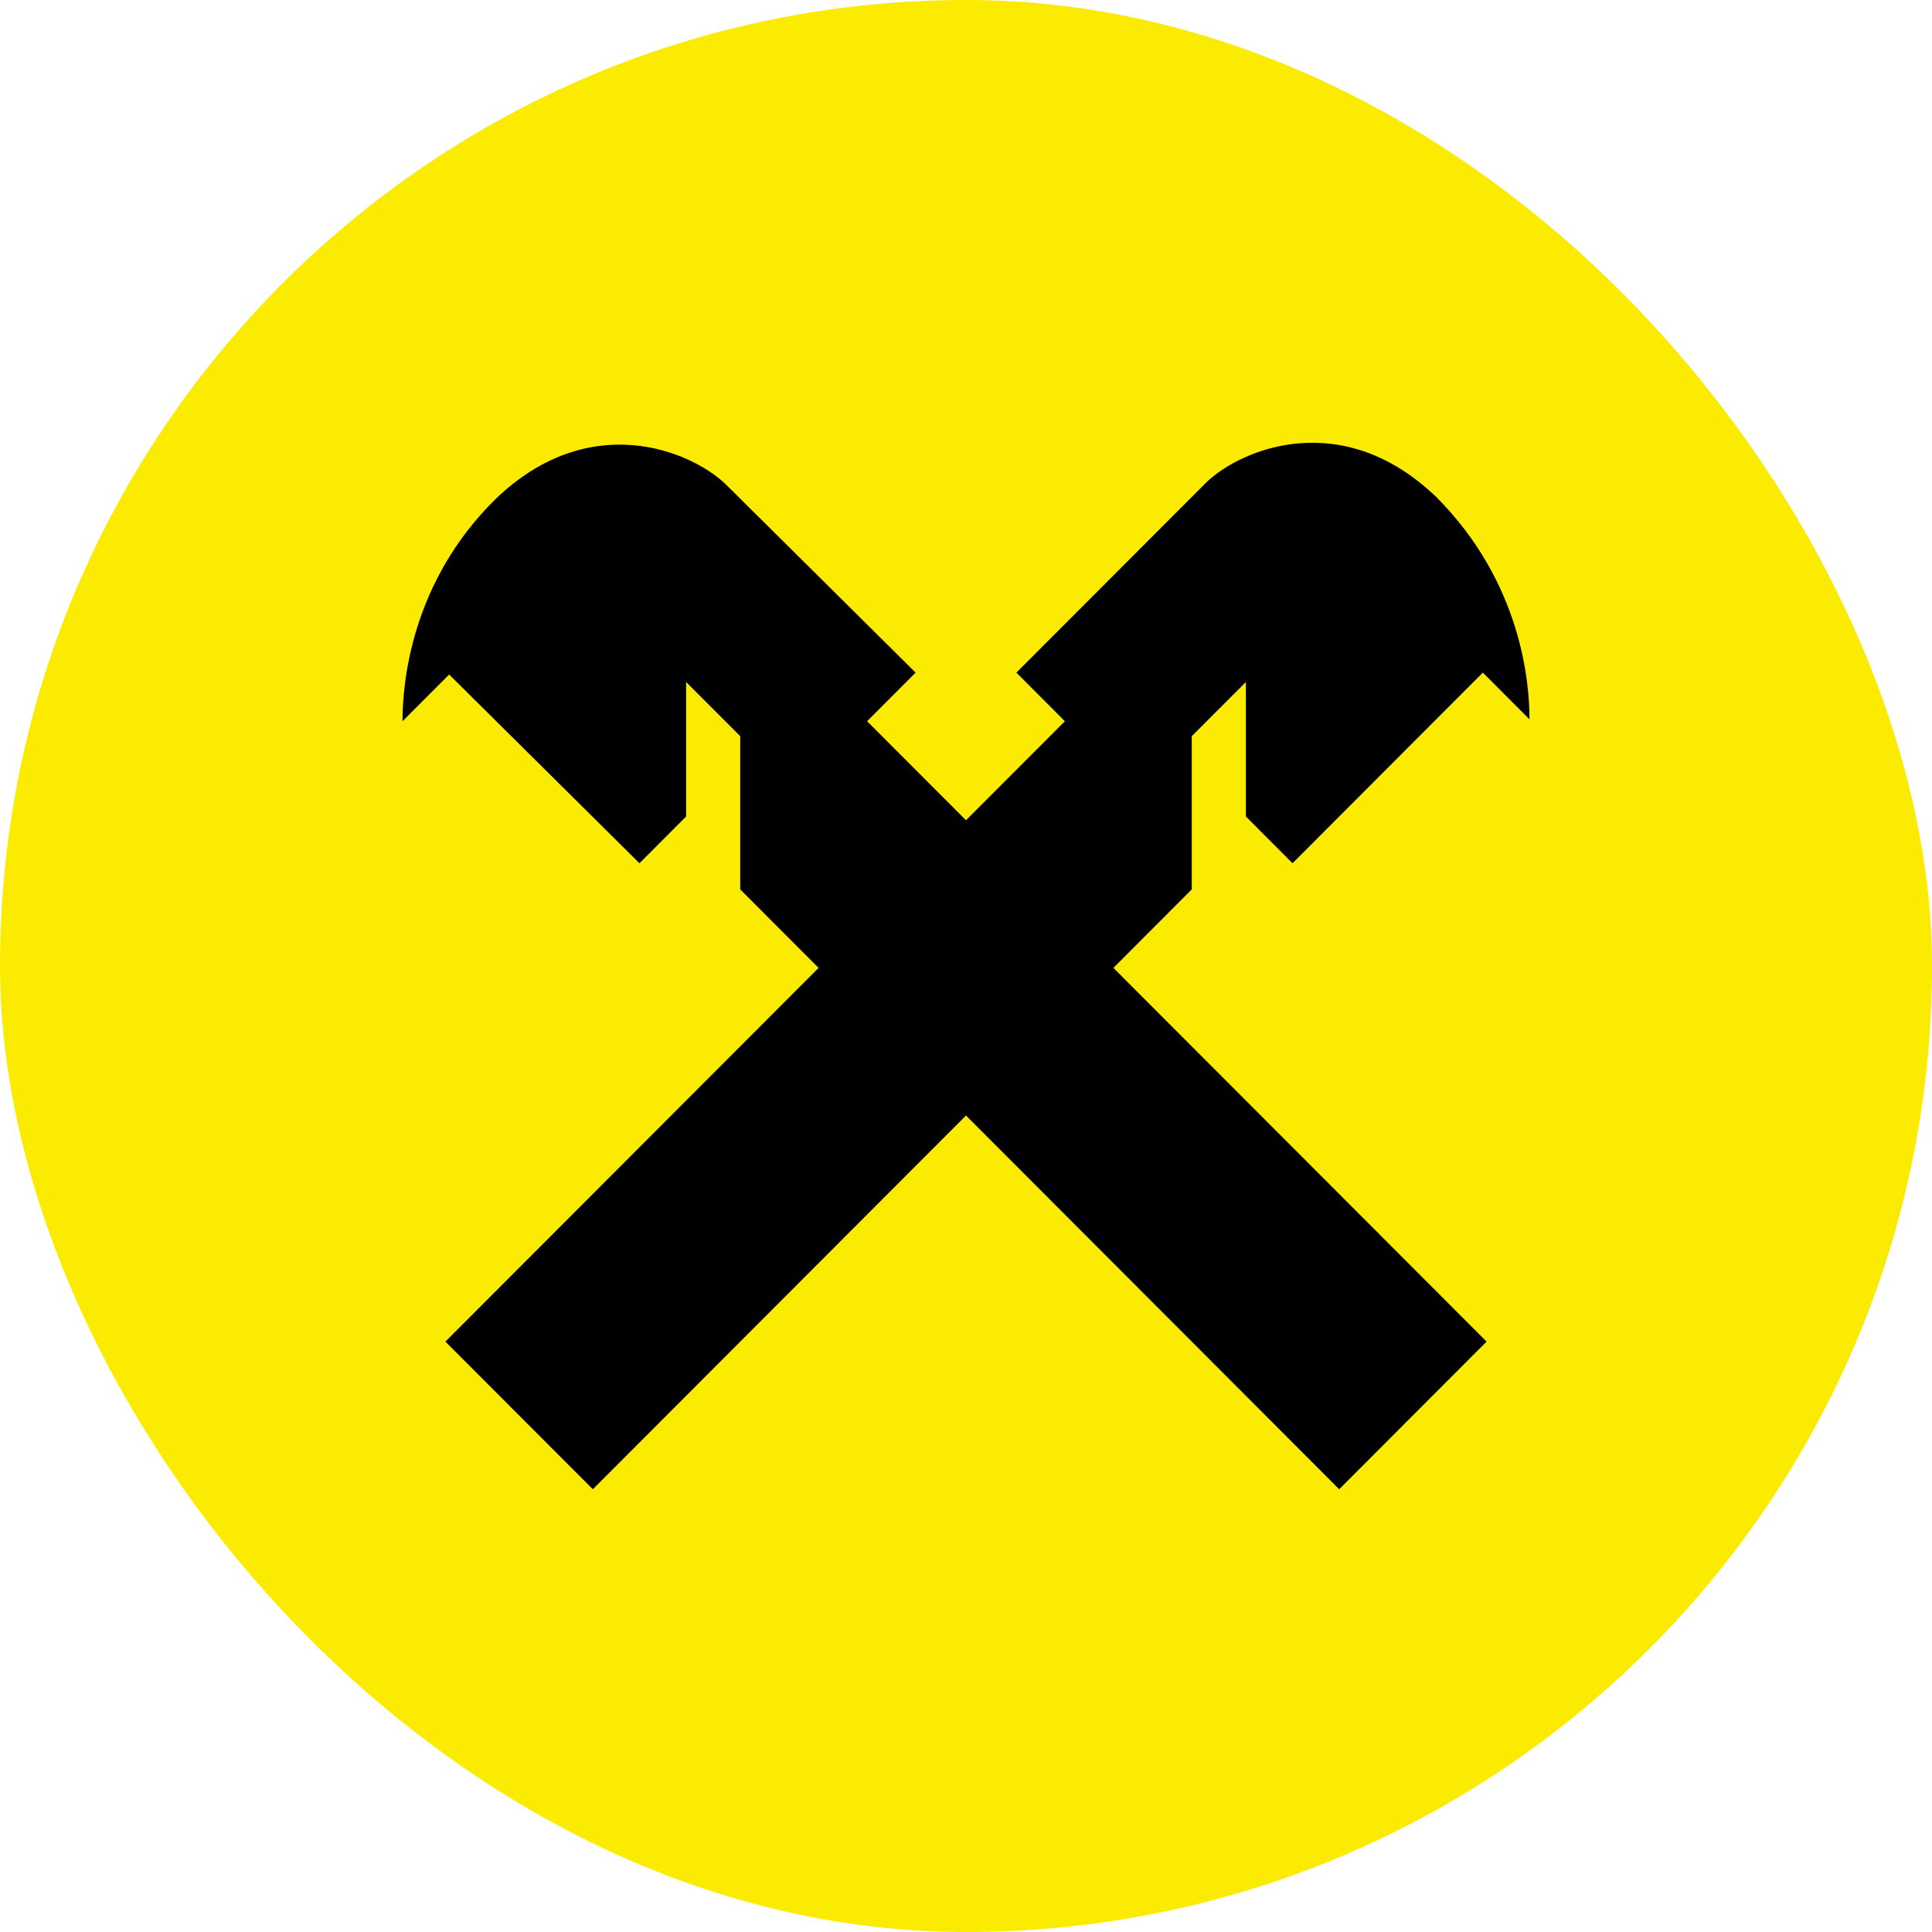
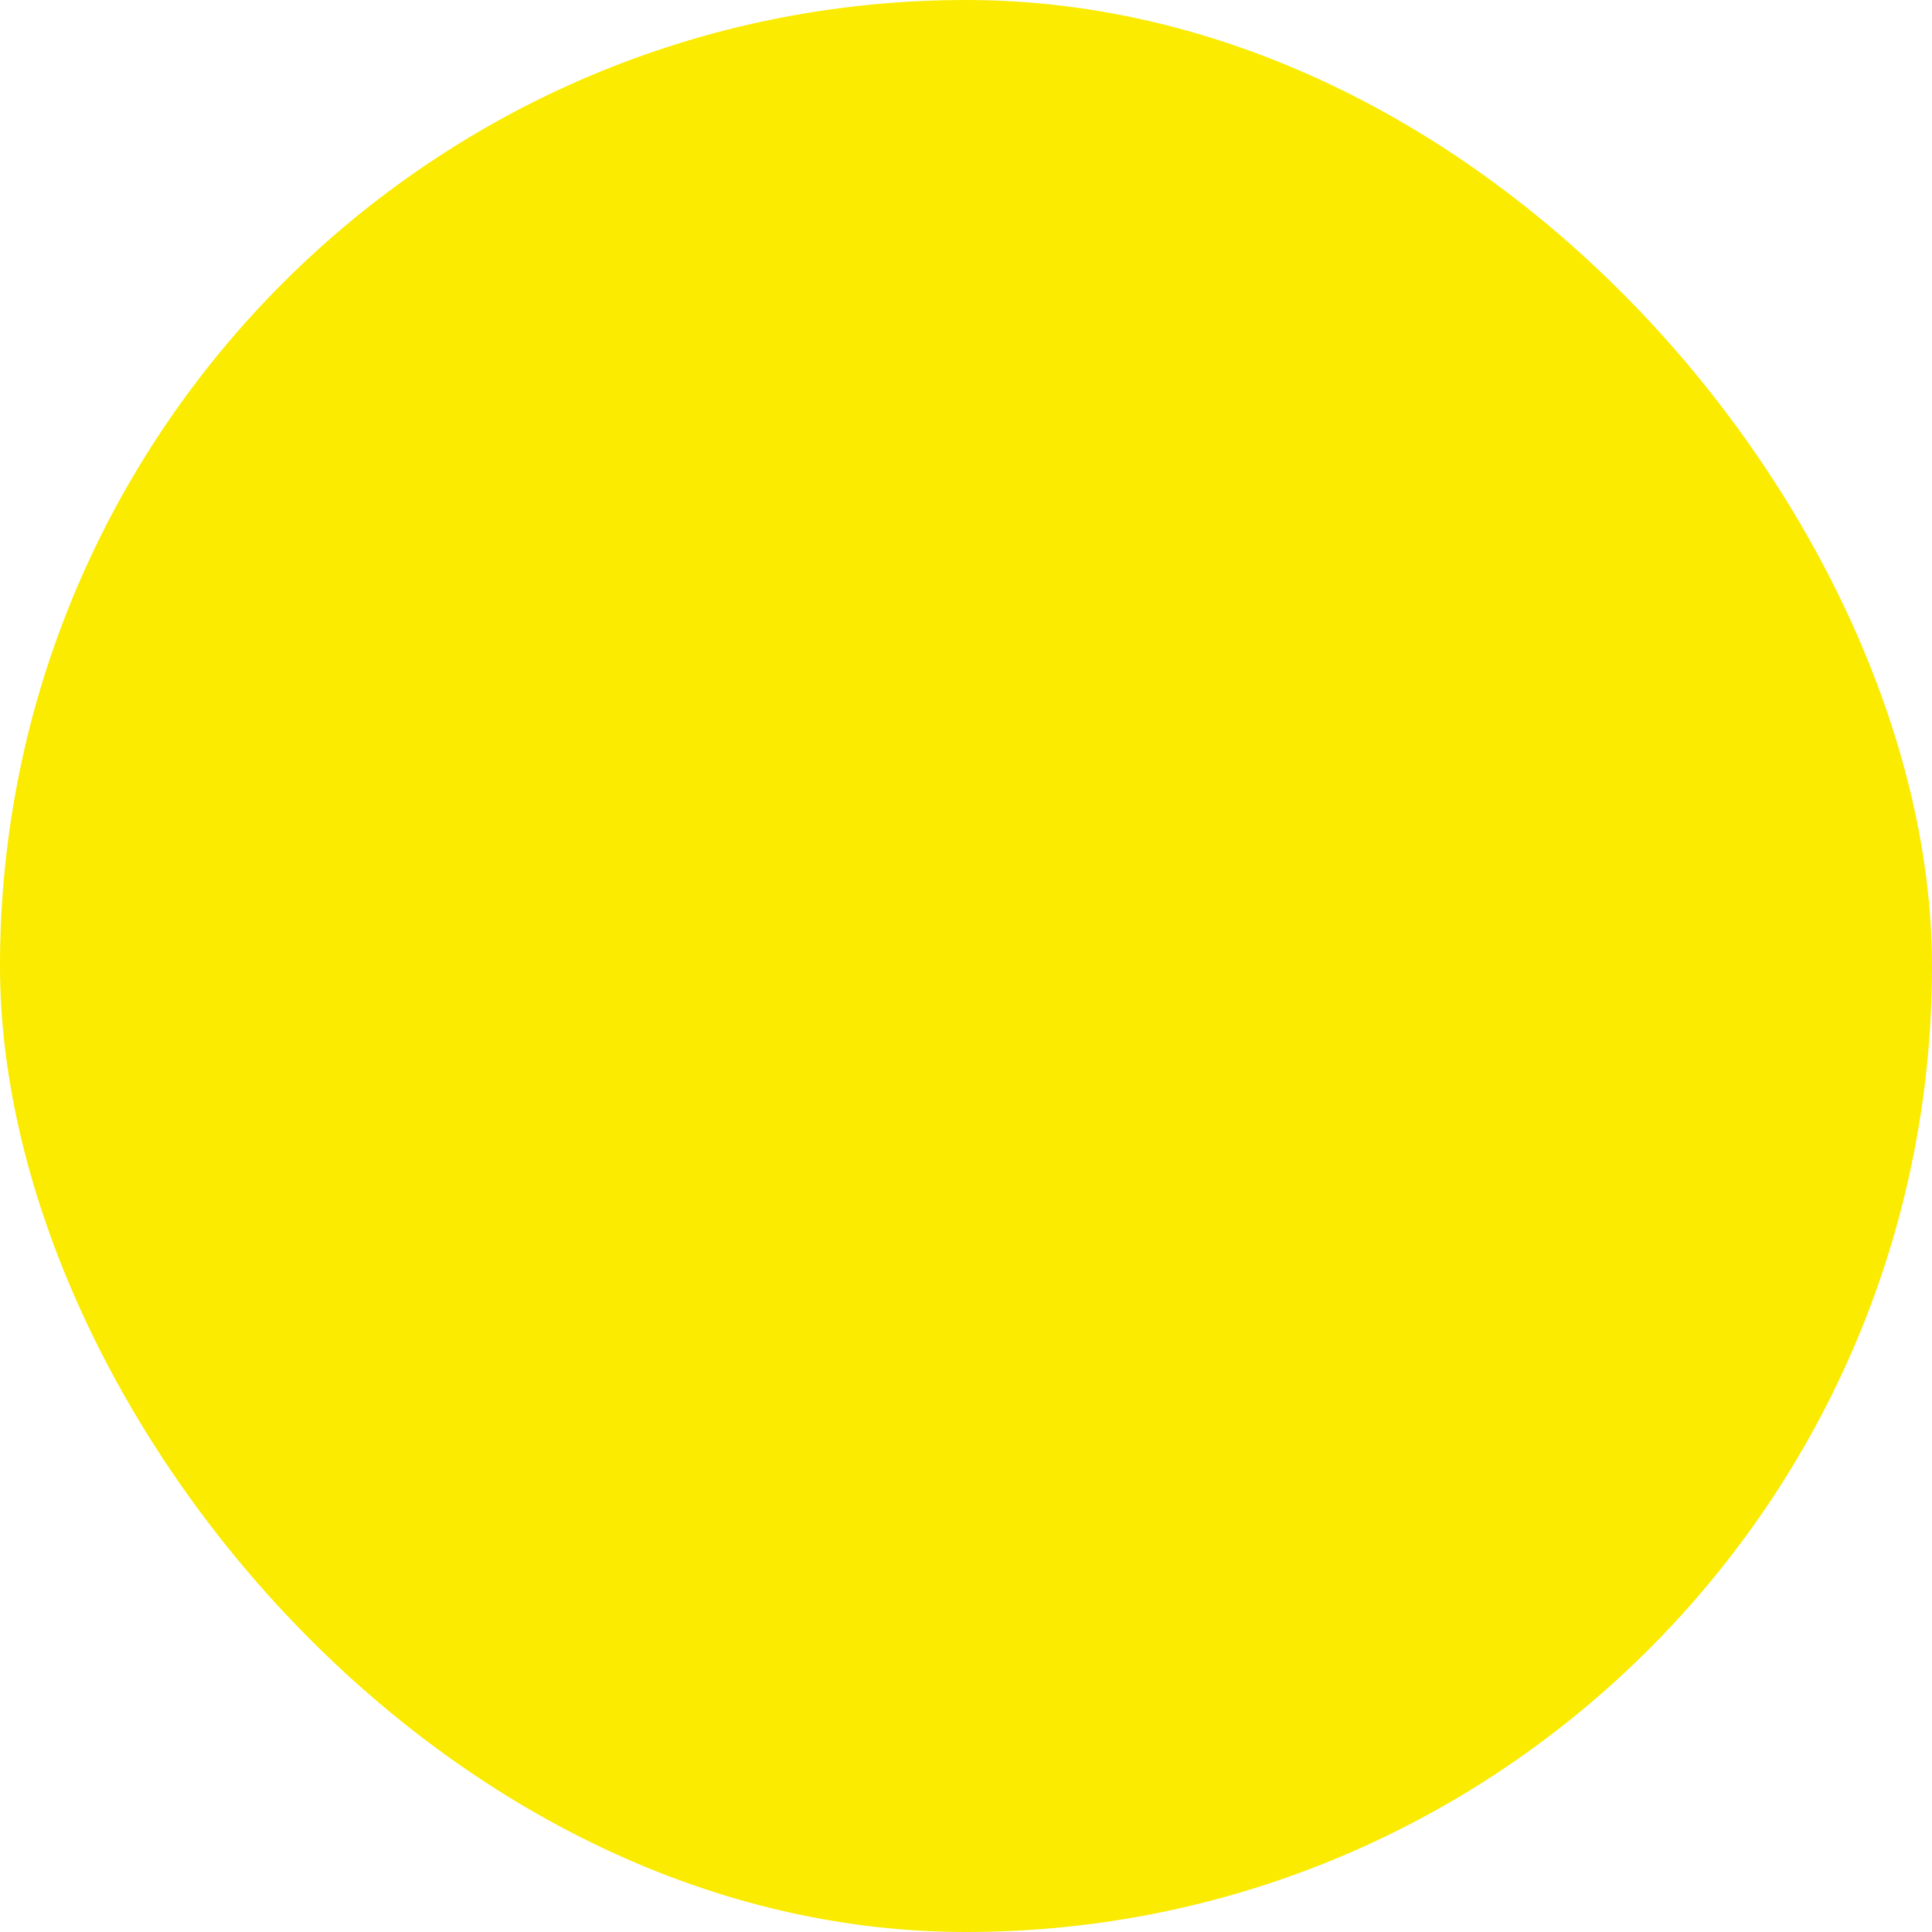
<svg xmlns="http://www.w3.org/2000/svg" width="48" height="48" viewBox="0 0 48 48" fill="none">
  <rect width="48" height="48" rx="24" fill="#FAEB00" />
-   <path d="M24 27.715L14.729 37L11.066 33.332L20.338 24.047L18.391 22.097V18.29L17.046 16.944V20.286L15.887 21.447L11.159 16.758L10 17.919C10 17.036 10.185 14.483 12.318 12.394C14.636 10.165 17.139 11.187 18.02 12.022L22.748 16.711L21.543 17.919L24 20.379L26.457 17.919L25.252 16.711L29.98 11.976C30.861 11.14 33.364 10.119 35.682 12.347C37.815 14.483 38 16.99 38 17.872L36.841 16.711L32.113 21.447L30.954 20.286V16.944L29.609 18.29V22.097L27.662 24.047L36.934 33.332L33.272 37L24 27.715Z" fill="black" />
</svg>